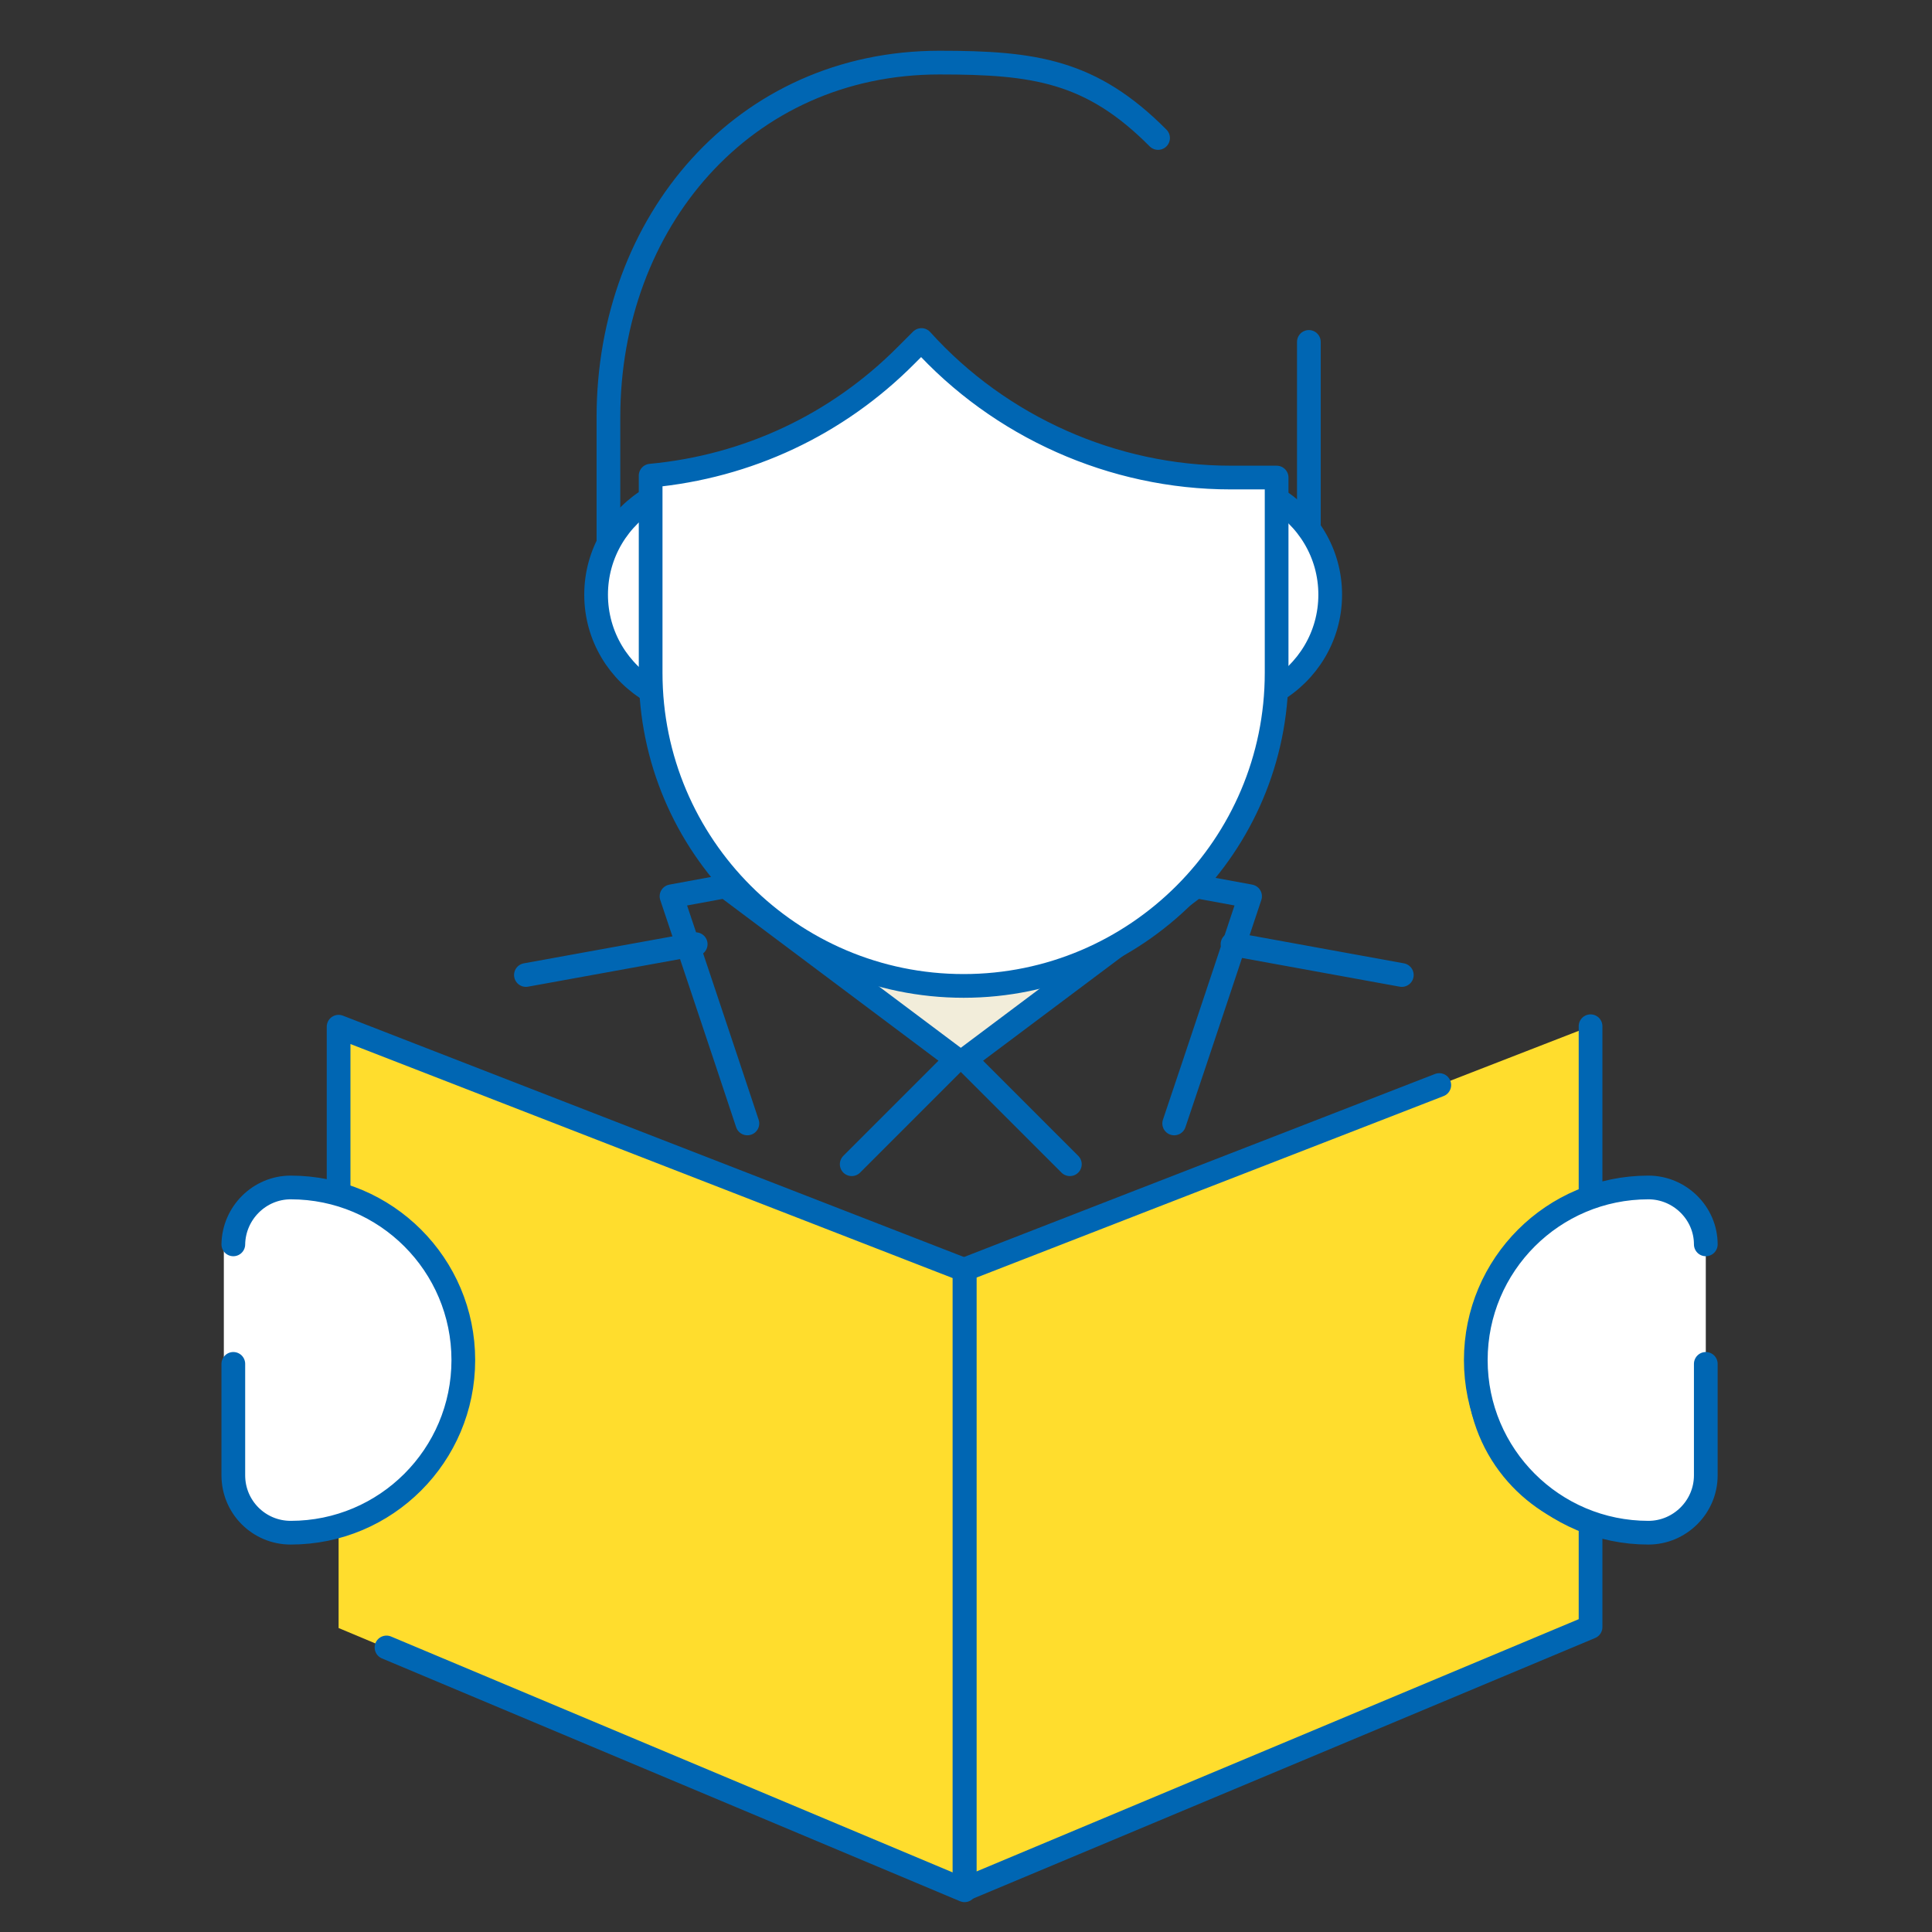
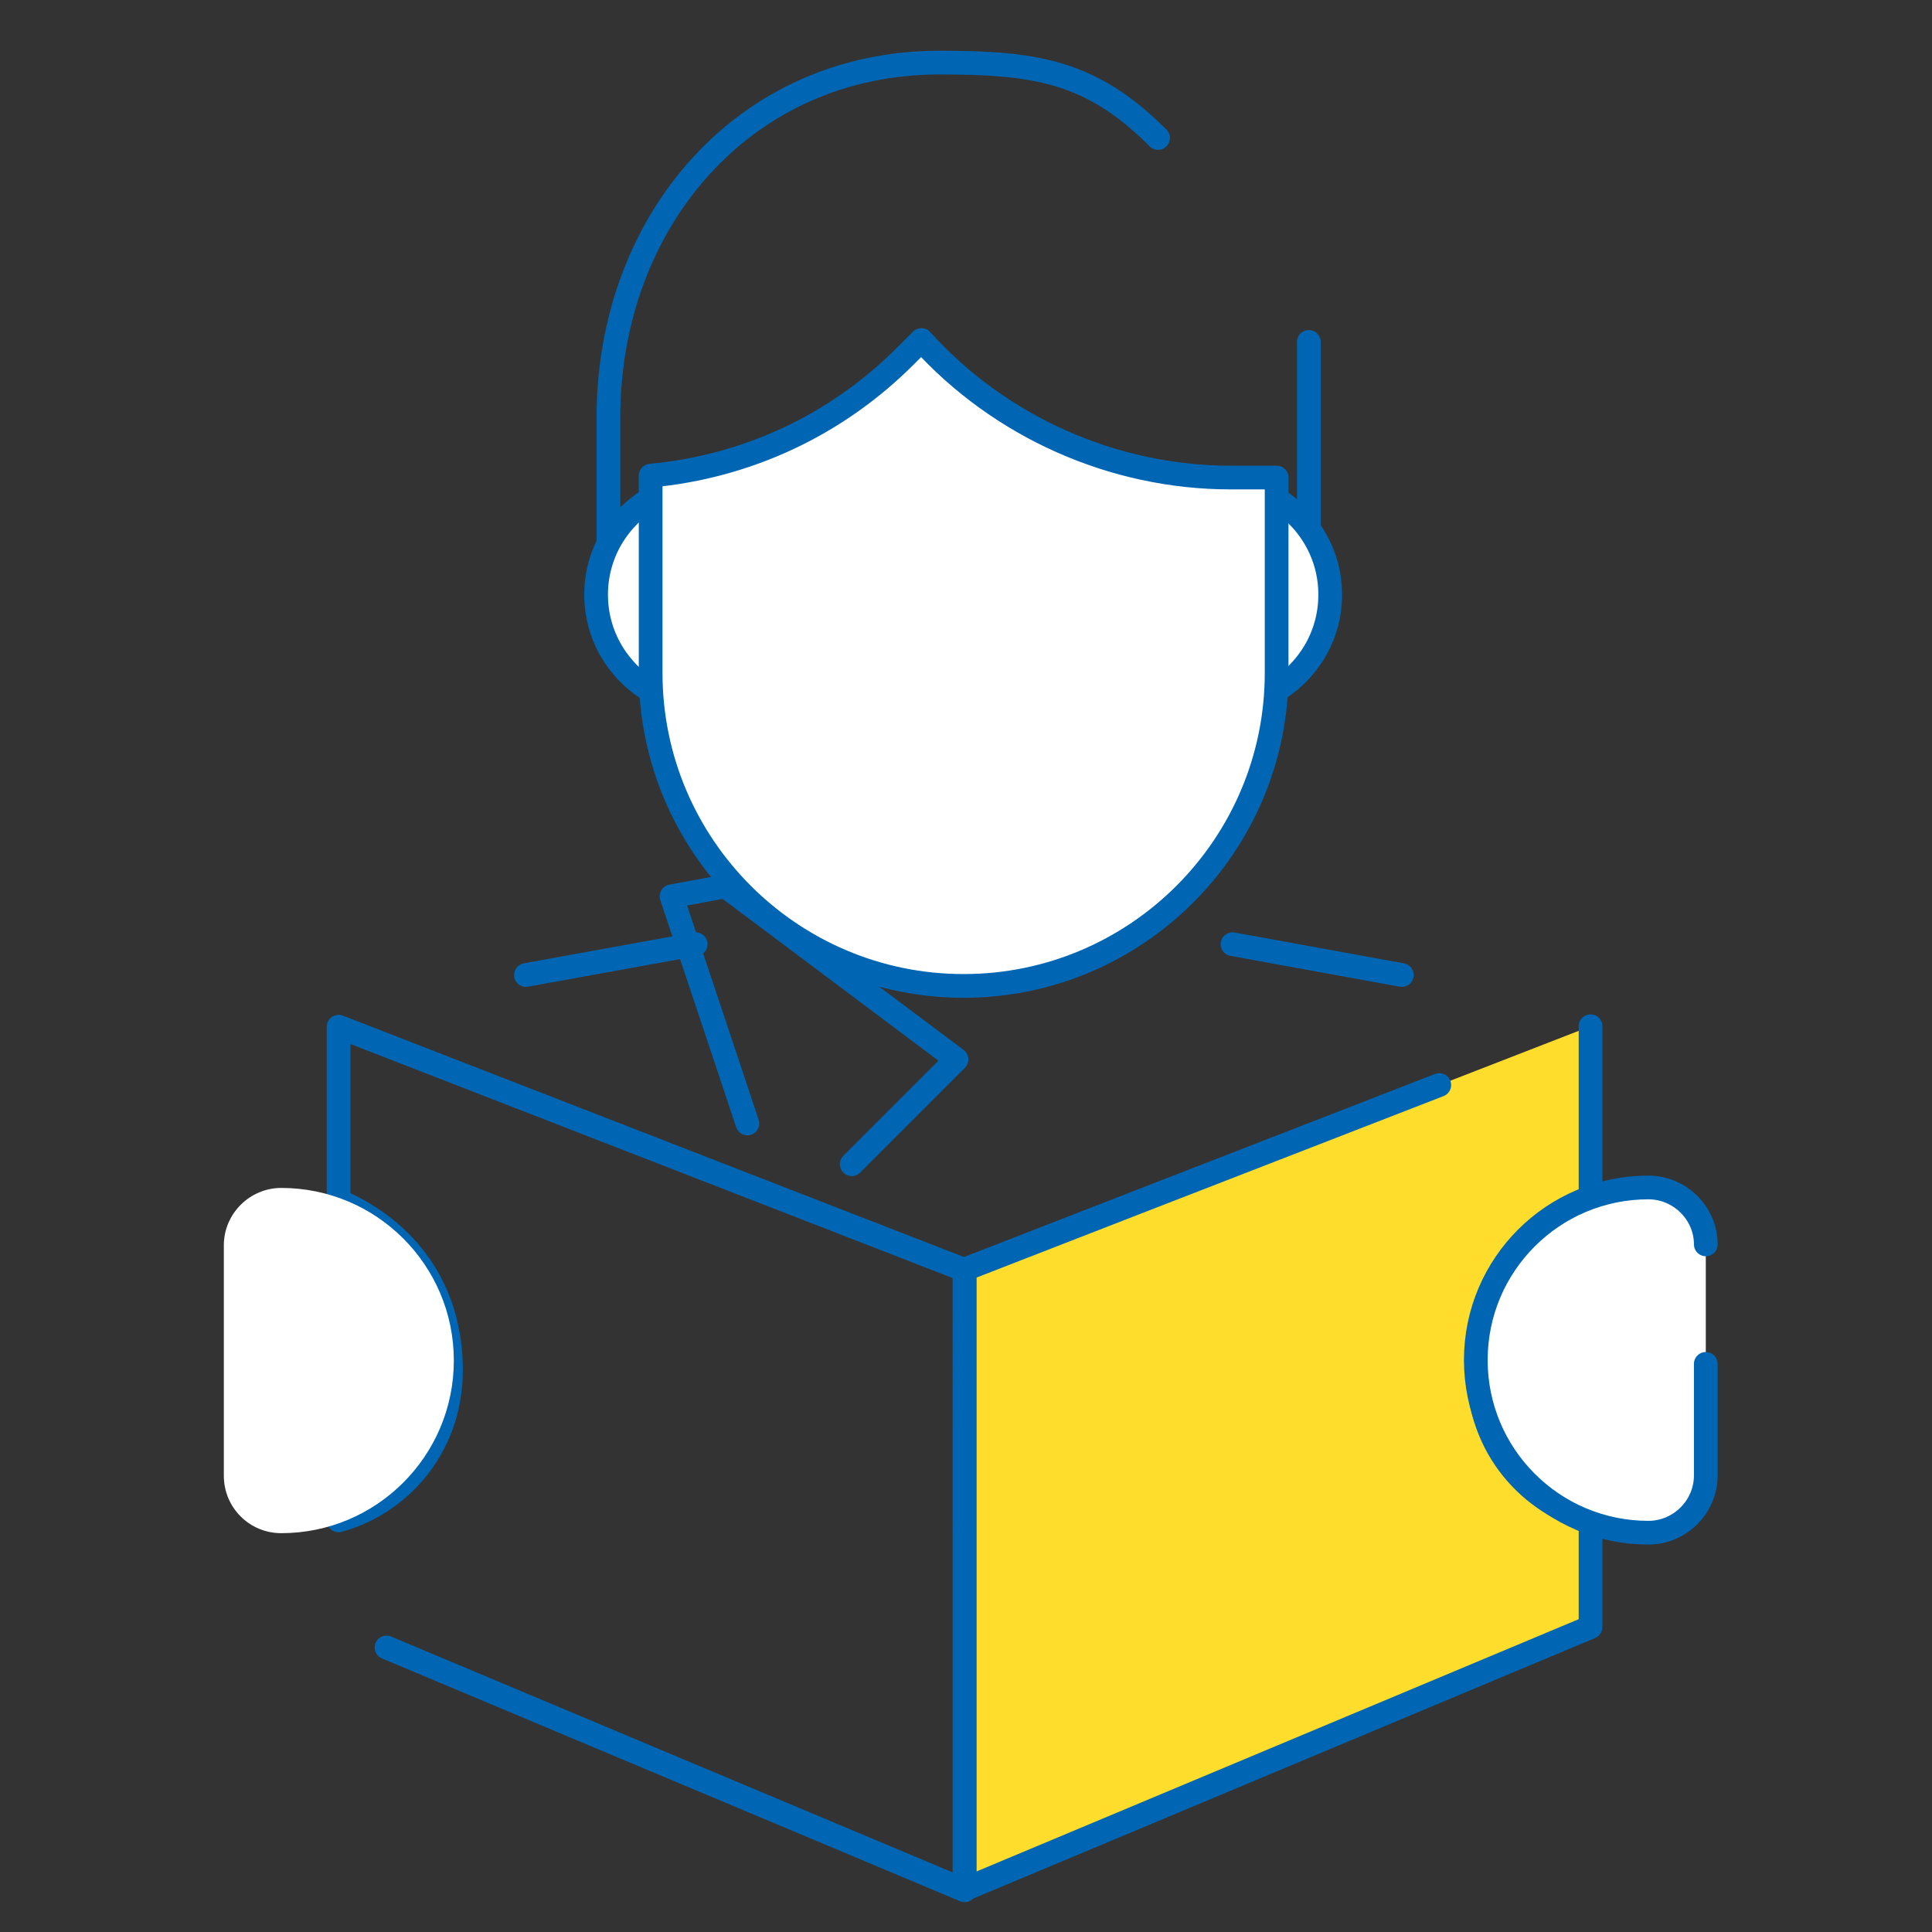
<svg xmlns="http://www.w3.org/2000/svg" version="1.1" id="Capa_1" x="0px" y="0px" viewBox="0 0 407.4 407.4" style="enable-background:new 0 0 407.4 407.4;" xml:space="preserve">
  <rect x="0" y="0" width="407.4" height="407.4" fill="#333333" stroke="none" />
  <style type="text/css">
	.st0{fill:none;stroke:#0066B3;stroke-width:5;stroke-linecap:round;stroke-linejoin:round;stroke-miterlimit:10;}
	.st1{fill:#F2EDDA;}
	.st2{fill:#FFFFFF;}
	.st3{fill:#FFDD2D;}
</style>
  <line class="st0" x1="110.9" y1="205.6" x2="146.7" y2="199.1" />
  <line class="st0" x1="259.9" y1="199.1" x2="295.6" y2="205.6" />
  <path class="st0" d="M276,72.1v46.6c-2.2-1.3-4.7-2.3-7.3-3v-8.3h-16c-19.6,0-38.4-9.4-50.2-25.1l-5.8-7.7L182.3,89  c-11.9,11.9-22.6,18.4-39.4,18.4h-7.3v8.3c-2.6,0.7-5,1.7-7.3,3V88c0-41.2,28.5-74.8,69.8-74.8c20,0,32,1.7,46.1,15.9" />
-   <path class="st1" d="M155.1,186.8c15.2,4.7,31.4,7.2,48.1,7.2s32.9-2.5,48.1-7.2l-48.1,36.1L155.1,186.8z" />
  <path class="st2" d="M268.6,145.9v-41c7.1,4.1,11.9,11.7,11.9,20.5S275.7,141.8,268.6,145.9z" />
  <path class="st2" d="M125.7,125.4c0-8.8,4.8-16.4,11.9-20.5v41C130.5,141.8,125.7,134.2,125.7,125.4z" />
  <path class="st0" d="M268.6,145.9v-41c7.1,4.1,11.9,11.7,11.9,20.5S275.7,141.8,268.6,145.9z" />
  <path class="st0" d="M125.7,125.4c0-8.8,4.8-16.4,11.9-20.5v41C130.5,141.8,125.7,134.2,125.7,125.4z" />
-   <path class="st0" d="M225.6,245.5l-22.1-22.1l48.7-36.5l11.4,2.1c0,0-11.4,34.3-16,47.9" />
  <path class="st2" d="M137.2,141.9v-41.6c20.4-1.9,39.3-10.7,53.9-25.4l3.2-3.2c16.5,18.3,40.4,29,65.2,29h9.7v41.2  c0,36.4-29.6,66-66,66S137.2,178.3,137.2,141.9z" />
  <path class="st0" d="M137.2,141.9v-41.6c20.4-1.9,39.3-10.7,53.9-25.4l3.2-3.2c16.5,18.3,40.4,29,65.2,29h9.7v41.2  c0,36.4-29.6,66-66,66S137.2,178.3,137.2,141.9z" />
  <path class="st3" d="M335.4,343.2l-132,55.3V267.7l132-51.3v36.7c-14.5,6.4-23.7,18.9-23.7,35.7c0,16.9,11.5,28.5,23.7,31.7V343.2z" />
-   <path class="st3" d="M71.4,320.6c12.3-3.3,23.7-14.9,23.7-31.7c0-16.9-9.2-29.4-23.7-35.7v-36.7l132,51.3v130.8l-132-55.3  C71.4,343.3,71.4,320.6,71.4,320.6z" />
  <path class="st0" d="M335.4,216.4v36.7c-14.5,6.4-23.7,18.9-23.7,35.7c0,16.9,11.5,28.5,23.7,31.7v22.6l-132,55.3V267.7  c0,0,64.5-25.1,100.1-38.9" />
  <path class="st0" d="M71.4,320.6c12.3-3.3,23.7-14.9,23.7-31.7c0-16.9-9.2-29.4-23.7-35.7v-36.7l132,51.3v130.8L81.5,347.4" />
  <path class="st2" d="M359.7,311.1c0,6.7-5.5,12.1-12.1,12.1c-20.1,0-36.4-16.3-36.4-36.4s16.3-36.4,36.4-36.4  c6.7,0,12.1,5.4,12.1,12.1V311.1z" />
  <path class="st0" d="M359.7,287.6c0,11.6,0,23.5,0,23.5c0,6.7-5.5,12.1-12.1,12.1c-20.1,0-36.4-16.3-36.4-36.4s16.3-36.4,36.4-36.4  c6.6,0,12.1,5.4,12.1,12" />
  <path class="st2" d="M47.2,262.6c0-6.7,5.5-12.1,12.1-12.1c20.1,0,36.4,16.3,36.4,36.4s-16.3,36.4-36.4,36.4  c-6.7,0-12.1-5.4-12.1-12.1C47.2,311.2,47.2,262.6,47.2,262.6z" />
-   <path class="st0" d="M49.2,262.4c0.1-6.6,5.5-12,12.1-12c20.1,0,36.4,16.3,36.4,36.4s-16.3,36.4-36.4,36.4  c-6.7,0-12.1-5.4-12.1-12.1c0,0,0-11.9,0-23.5" />
  <path class="st0" d="M157.6,236.9c-4.5-13.6-16-47.9-16-47.9l11.4-2.1l48.7,36.5c0,0-22,22-22.1,22.1" />
</svg>